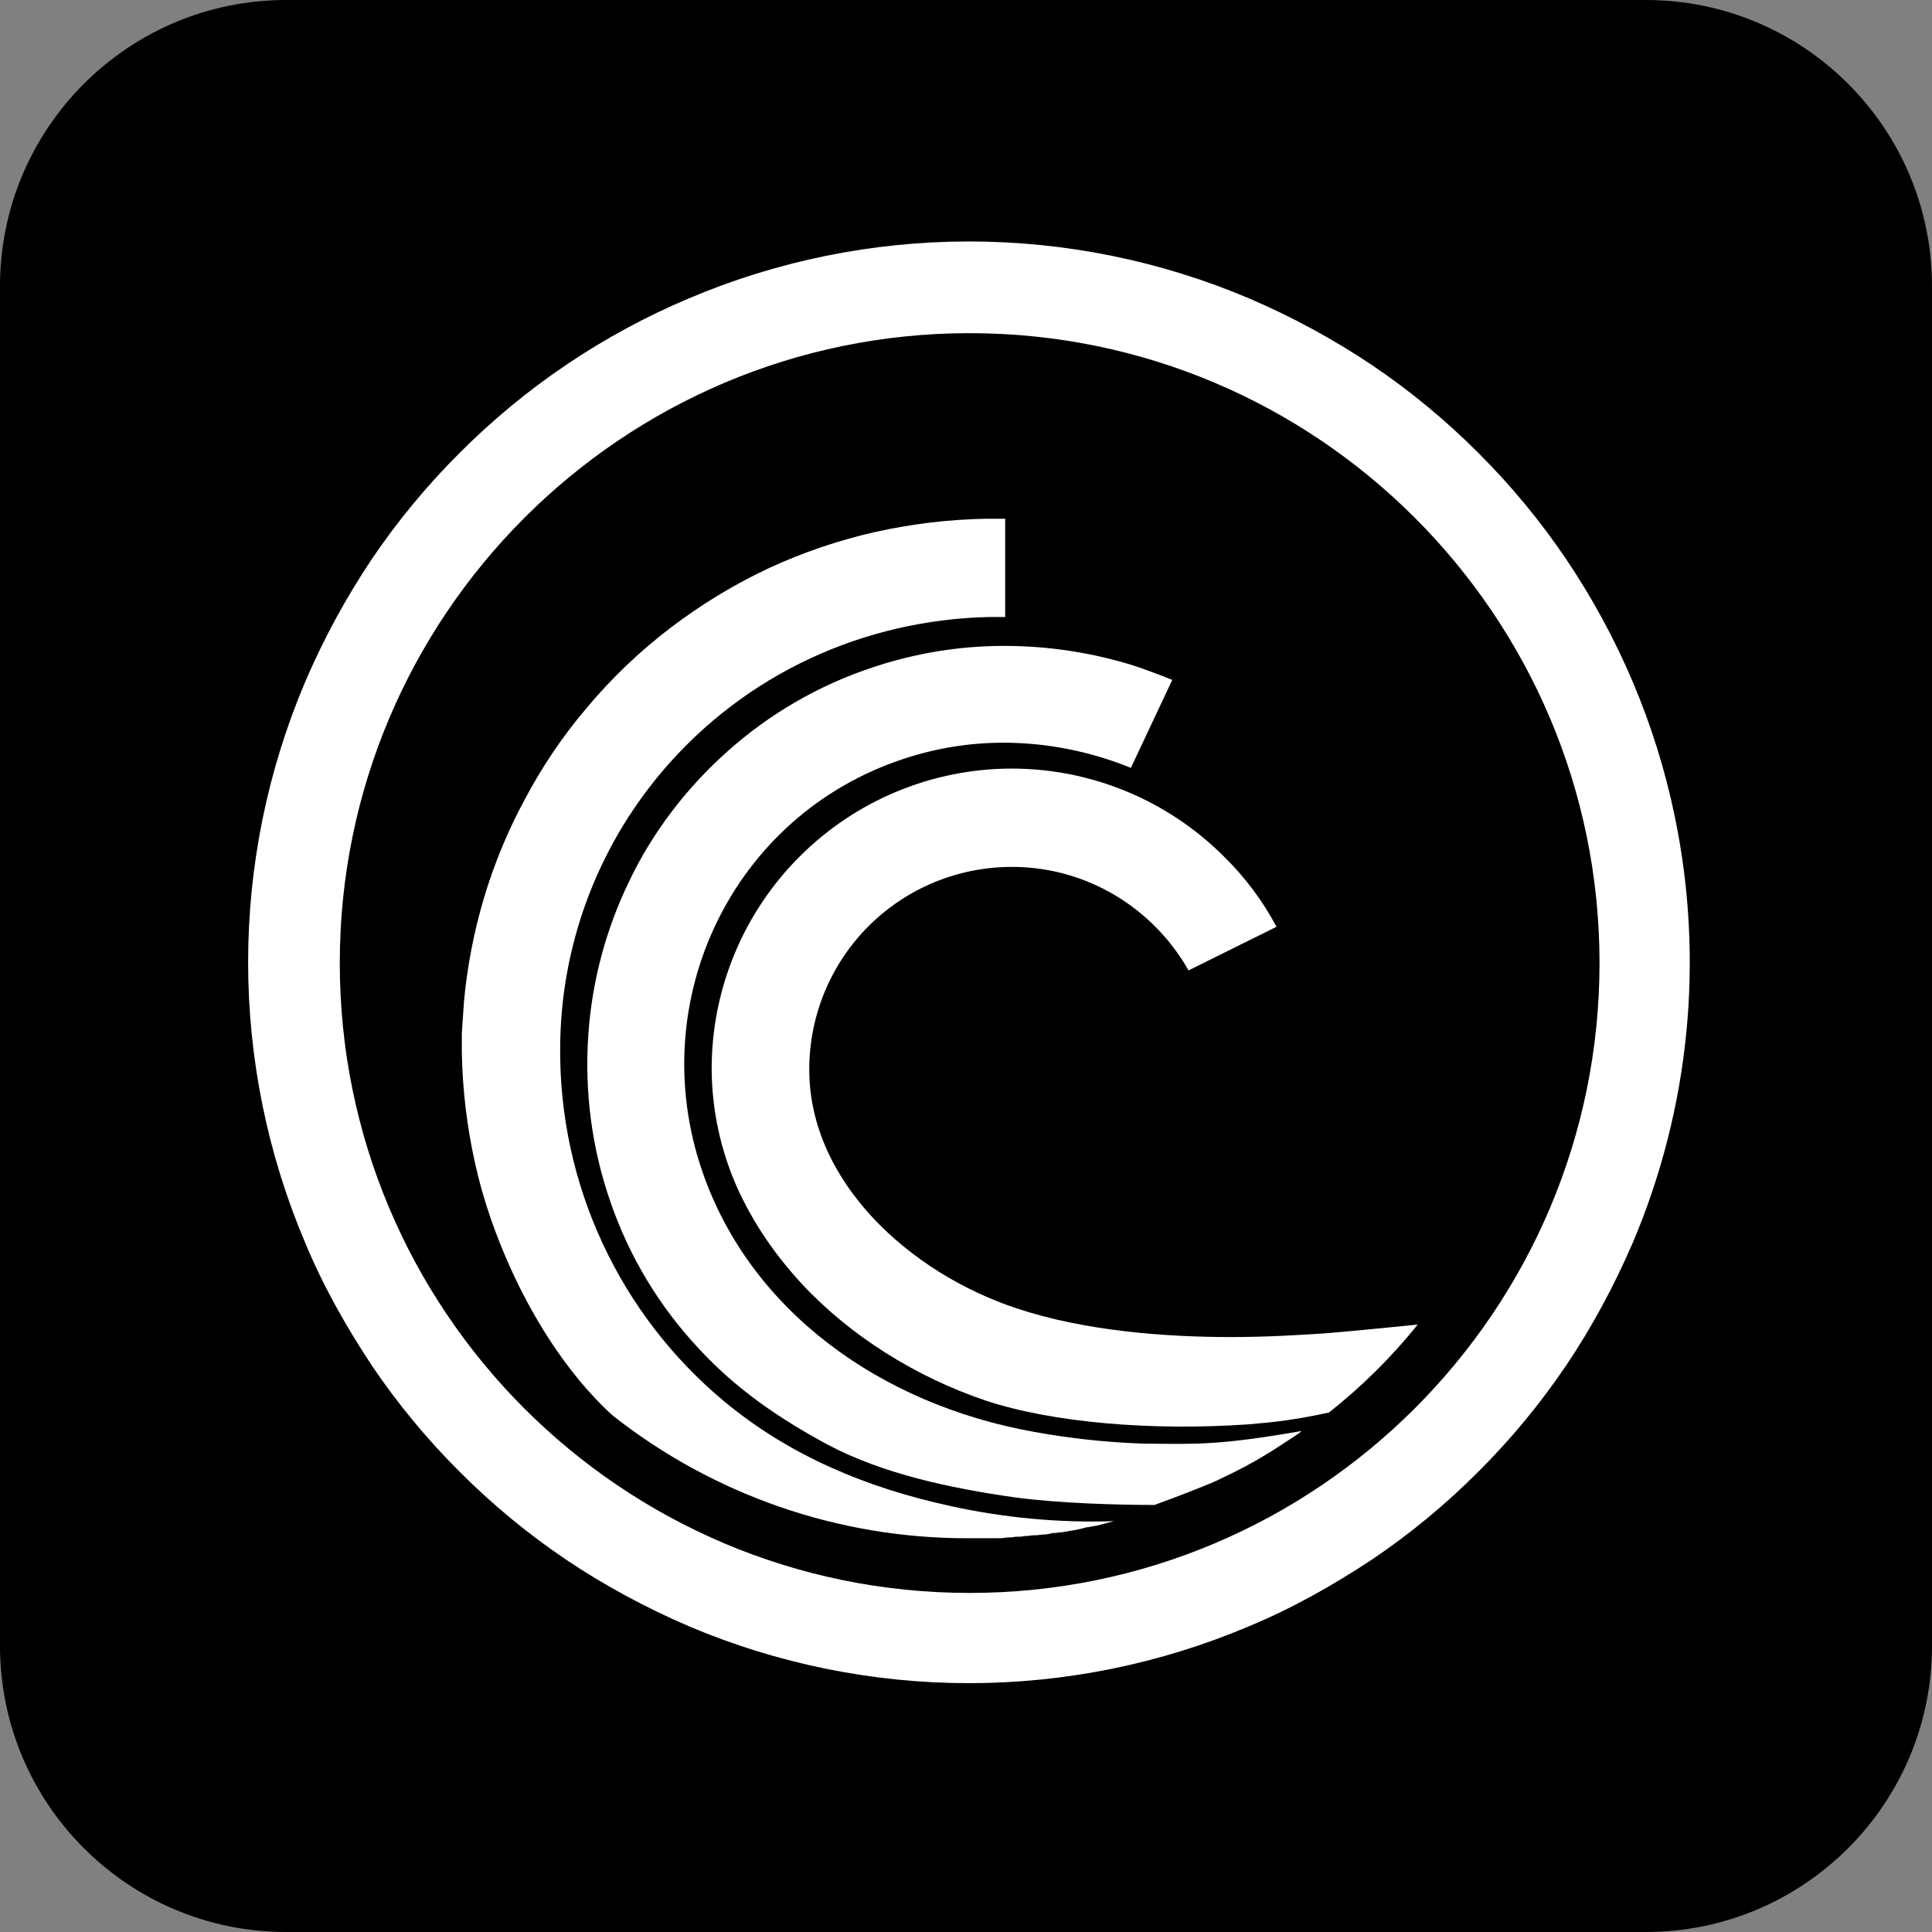
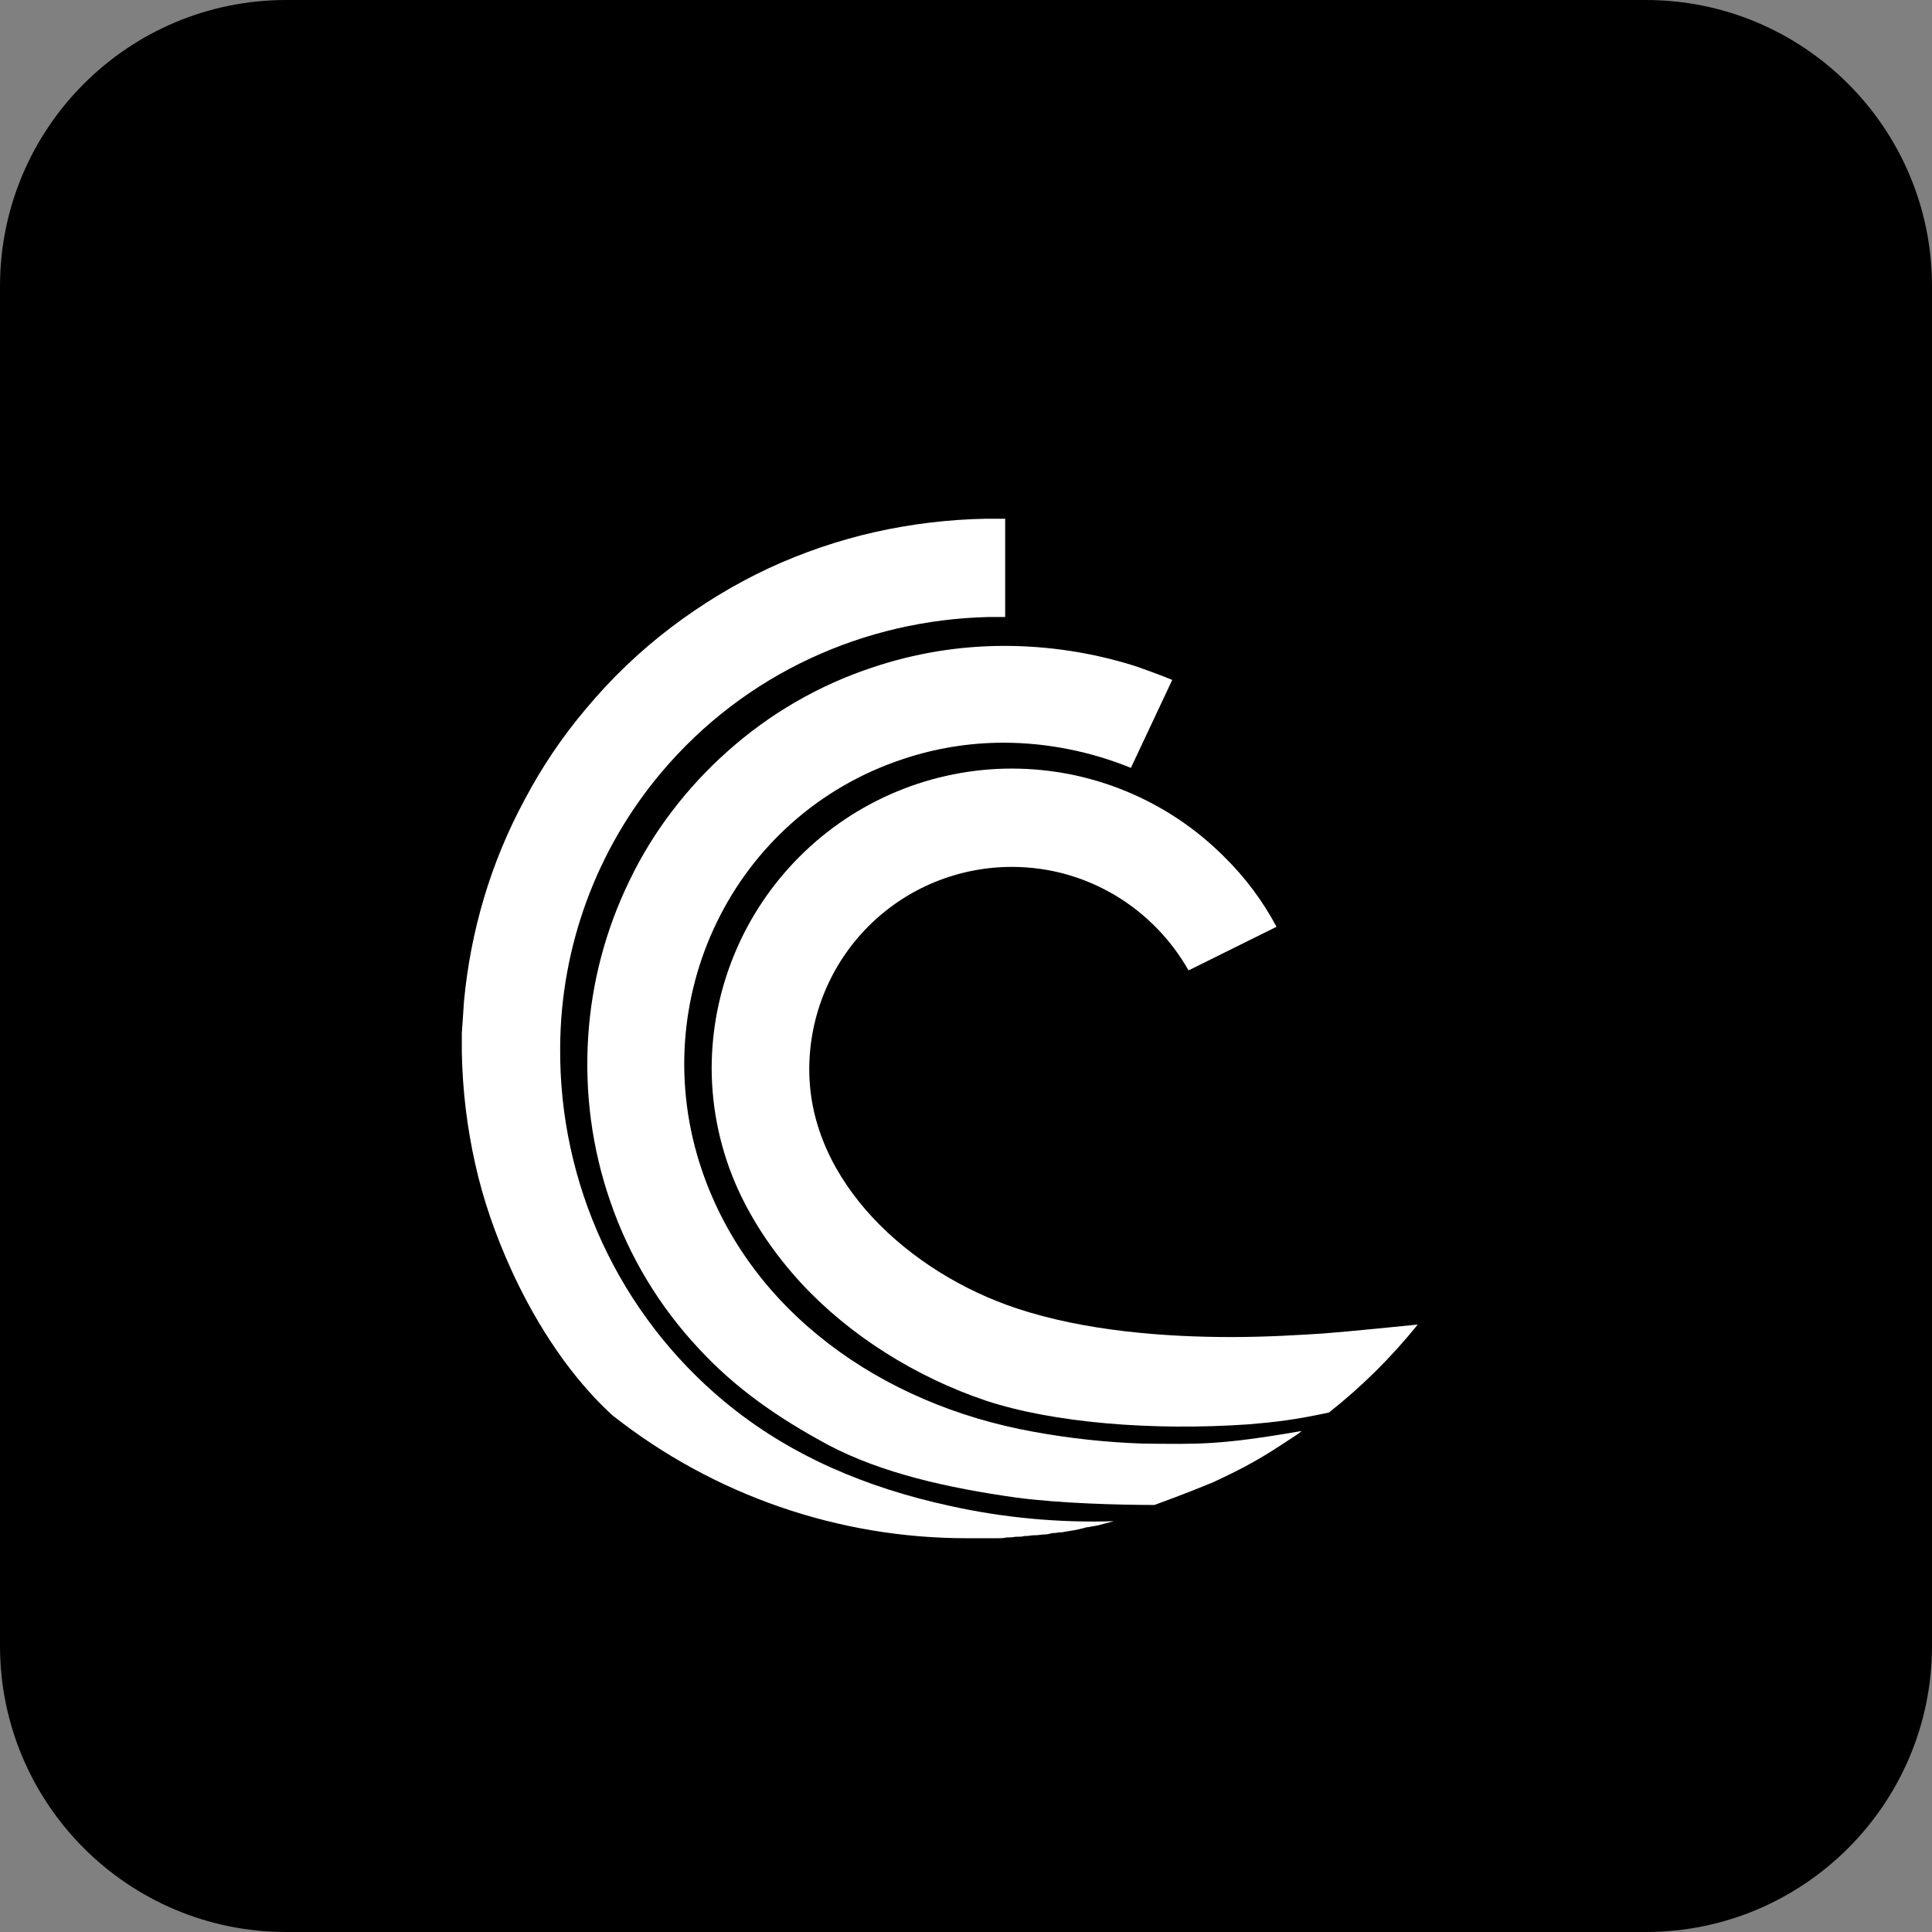
<svg xmlns="http://www.w3.org/2000/svg" width="54" height="54" viewBox="0 0 54 54" fill="none">
  <rect x="0" y="0" width="54" height="54" fill="#808080" stroke="none" />
  <g clip-path="url(#clip0_78_922)">
    <path d="M46 0H8C3.582 0 0 3.582 0 8V46C0 50.418 3.582 54 8 54H46C50.418 54 54 50.418 54 46V8C54 3.582 50.418 0 46 0Z" fill="black" />
-     <path d="M27 54C41.912 54 54 41.912 54 27C54 12.088 41.912 0 27 0C12.088 0 0 12.088 0 27C0 41.912 12.088 54 27 54Z" fill="black" />
-     <path d="M46.816 22.847C46.55 21.551 46.155 20.284 45.639 19.065C45.13 17.865 44.507 16.716 43.779 15.635C43.057 14.566 42.234 13.57 41.32 12.659C40.41 11.746 39.413 10.923 38.343 10.201C37.26 9.477 36.112 8.854 34.914 8.341C32.437 7.29 29.774 6.749 27.083 6.749C24.392 6.749 21.728 7.29 19.251 8.341C16.856 9.352 14.68 10.819 12.845 12.661C11.932 13.571 11.108 14.567 10.387 15.635C9.662 16.718 9.04 17.867 8.527 19.065C7.476 21.543 6.935 24.206 6.935 26.897C6.935 29.588 7.476 32.251 8.527 34.729C9.023 35.927 9.664 37.062 10.387 38.158C11.108 39.227 11.932 40.224 12.845 41.134C13.756 42.048 14.753 42.871 15.822 43.593C16.895 44.315 18.053 44.936 19.251 45.453C21.728 46.503 24.392 47.045 27.083 47.045C29.774 47.045 32.437 46.503 34.914 45.453C36.112 44.957 37.248 44.315 38.343 43.593C39.413 42.871 40.41 42.048 41.32 41.134C42.234 40.224 43.057 39.227 43.779 38.158C44.501 37.084 45.122 35.927 45.639 34.729C47.228 30.98 47.639 26.835 46.816 22.847ZM27.101 44.523C17.369 44.523 9.497 36.629 9.497 26.917C9.497 17.206 17.391 9.312 27.101 9.312C36.813 9.312 44.707 17.206 44.707 26.917C44.707 36.629 36.815 44.523 27.101 44.523Z" fill="white" />
    <path d="M27.413 42.994H27.889C27.972 42.994 28.053 42.994 28.136 42.972H28.158C28.24 42.972 28.301 42.972 28.384 42.952H28.446C28.509 42.952 28.571 42.952 28.632 42.932H28.694C28.757 42.932 28.819 42.911 28.902 42.911H28.942C29.025 42.911 29.108 42.889 29.19 42.889C29.273 42.889 29.335 42.869 29.418 42.849H29.459C29.521 42.849 29.584 42.829 29.644 42.829H29.686C29.769 42.807 29.832 42.807 29.914 42.787C30.078 42.766 30.243 42.724 30.389 42.684H30.431C30.491 42.663 30.574 42.663 30.637 42.642H30.657C30.822 42.601 30.967 42.559 31.133 42.518C29.585 42.567 28.037 42.422 26.526 42.085C24.251 41.589 22.083 40.701 20.243 39.17C18.793 37.964 17.629 36.45 16.836 34.738C16.043 33.026 15.64 31.16 15.657 29.273C15.671 26.459 16.673 23.739 18.487 21.587C20.842 18.797 24.19 17.329 27.619 17.246H28.095V14.499H27.559C26.515 14.518 25.477 14.643 24.459 14.87C23.434 15.102 22.437 15.441 21.484 15.883C20.512 16.338 19.602 16.895 18.755 17.537C17.88 18.202 17.082 18.965 16.379 19.81C15.716 20.592 15.142 21.444 14.664 22.351C14.192 23.225 13.811 24.146 13.527 25.098C13.248 26.036 13.062 26.998 12.97 27.972L12.908 28.88V29.416C12.928 30.471 13.053 31.504 13.279 32.517C13.507 33.551 13.858 34.541 14.291 35.493C14.809 36.629 15.739 38.303 17.123 39.563C19.948 41.791 23.443 43 27.041 42.994H27.413Z" fill="white" />
    <path d="M31.917 40.348C30.898 40.312 29.883 40.201 28.88 40.017C24.624 39.253 20.966 36.649 19.624 32.724C17.991 27.95 20.491 22.785 25.243 21.215C26.149 20.912 27.098 20.758 28.053 20.759C29.273 20.759 30.491 21.008 31.609 21.462L32.765 19.003C32.417 18.863 32.066 18.733 31.712 18.611C30.528 18.24 29.294 18.051 28.053 18.053C26.81 18.055 25.575 18.257 24.396 18.652C22.892 19.148 21.506 19.95 20.326 21.008C19.757 21.514 19.238 22.075 18.777 22.682C18.321 23.281 17.926 23.925 17.599 24.604C16.933 25.968 16.539 27.449 16.441 28.964C16.338 30.534 16.544 32.103 17.061 33.591C17.587 35.122 18.432 36.524 19.541 37.704C20.554 38.799 21.732 39.626 23.156 40.39C24.644 41.175 26.484 41.588 28.404 41.858C29.644 42.022 31.298 42.064 32.268 42.064C33.116 41.754 33.467 41.609 33.922 41.423C34.315 41.237 34.707 41.052 35.1 40.824C35.493 40.596 35.556 40.554 36.215 40.122C36.274 40.085 36.33 40.044 36.381 39.997C34.108 40.39 33.529 40.368 31.917 40.348Z" fill="white" />
    <path d="M37.002 37.27C36.361 37.31 35.451 37.371 34.418 37.371C32.579 37.371 30.326 37.207 28.406 36.566C25.429 35.576 22.619 33.034 22.619 29.892C22.619 29.148 22.765 28.412 23.049 27.725C23.333 27.038 23.75 26.413 24.276 25.887C24.802 25.361 25.426 24.944 26.113 24.66C26.801 24.376 27.537 24.23 28.281 24.23C30.409 24.23 32.248 25.408 33.22 27.123L35.679 25.904C35.293 25.179 34.798 24.517 34.211 23.942C33.432 23.162 32.508 22.544 31.49 22.122C30.473 21.7 29.382 21.482 28.28 21.482C27.178 21.482 26.087 21.7 25.07 22.122C24.052 22.544 23.128 23.162 22.349 23.942C21.57 24.72 20.951 25.645 20.53 26.662C20.108 27.68 19.891 28.77 19.891 29.872C19.896 31.026 20.143 32.167 20.616 33.22C21.048 34.17 21.649 35.059 22.413 35.886C23.757 37.331 25.594 38.488 27.559 39.15C29.439 39.769 32.208 39.997 34.894 39.811C35.637 39.749 36.195 39.686 37.145 39.48C38.062 38.757 38.894 37.932 39.626 37.022C38.985 37.084 37.807 37.207 37.002 37.27Z" fill="white" />
  </g>
  <defs>
    <clipPath id="clip0_78_922">
      <rect width="54" height="54" fill="white" />
    </clipPath>
  </defs>
</svg>